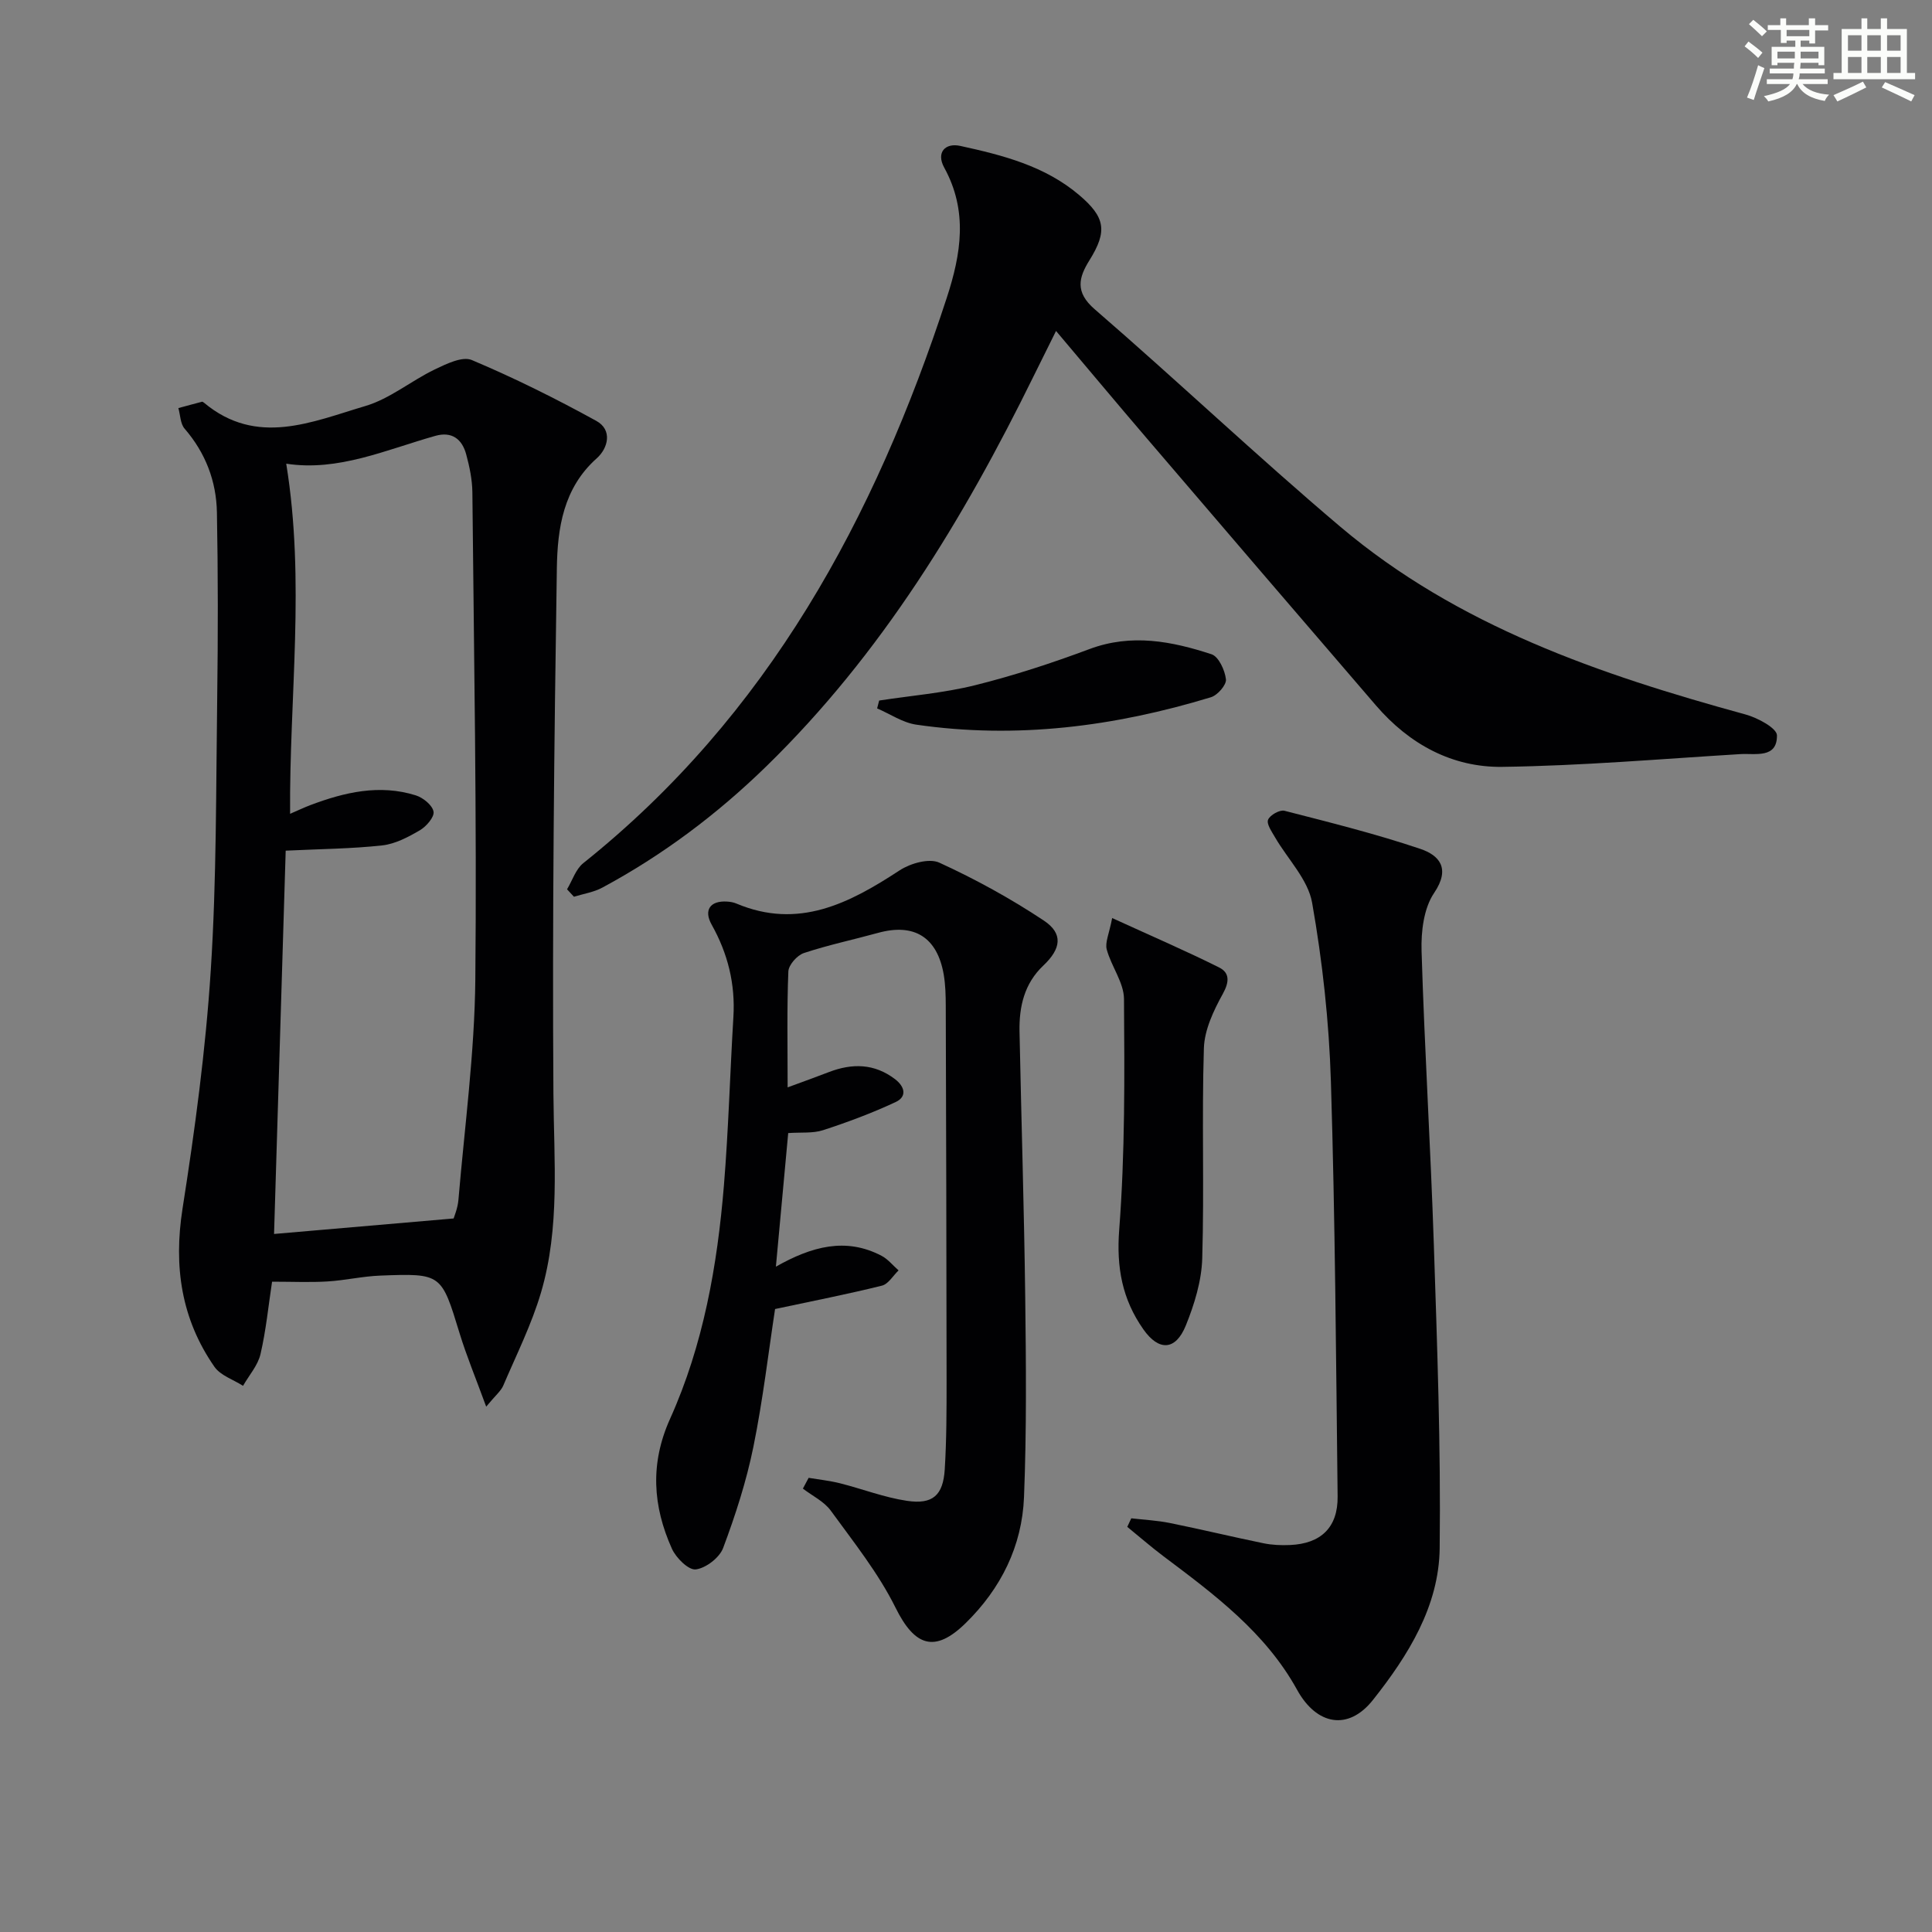
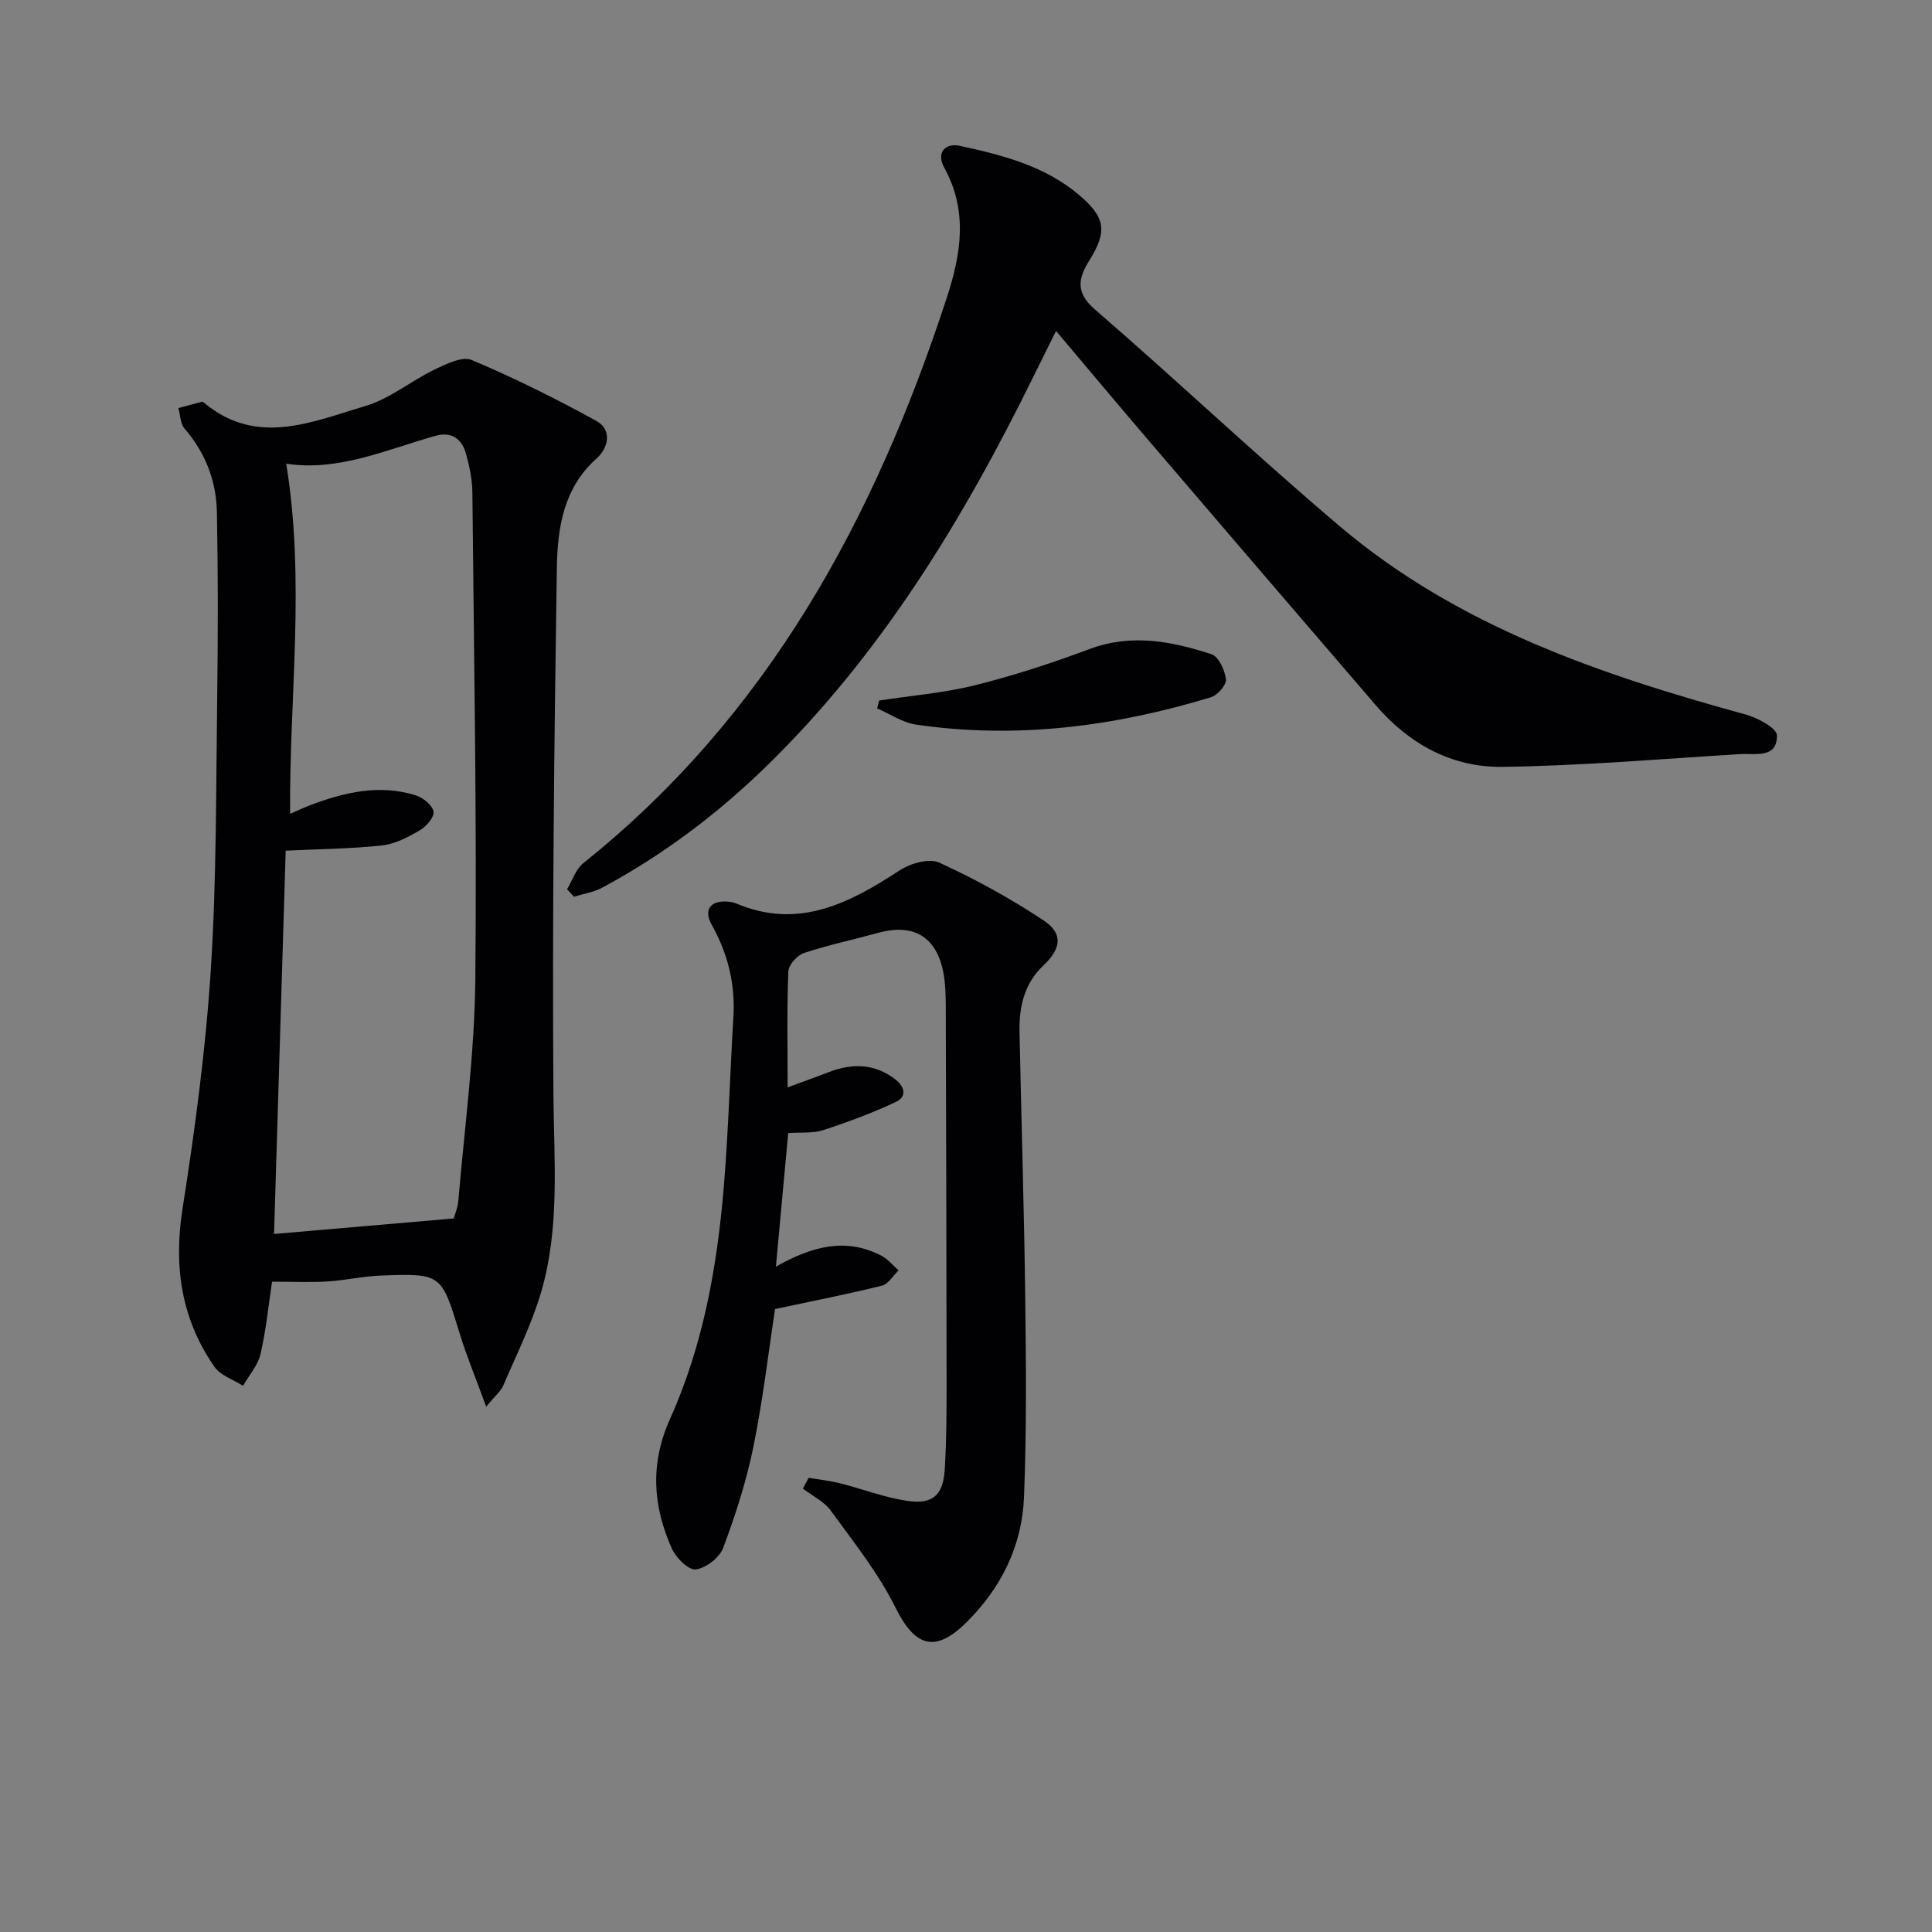
<svg xmlns="http://www.w3.org/2000/svg" enable-background="new 0 0 400 400" viewBox="0 0 400 400">
  <rect x="0" y="0" width="400" height="400" fill="#808080" stroke="none" />
  <g fill="#010103">
    <path d="m100.66 291.23c-2.19-5.99-4.08-10.52-5.51-15.2-3.77-12.32-3.69-12.42-16.45-11.93-3.64.14-7.25.99-10.89 1.21-3.59.22-7.21.05-11.48.05-.76 4.99-1.25 10.08-2.4 15.01-.55 2.34-2.37 4.37-3.61 6.55-2.01-1.29-4.67-2.13-5.93-3.95-6.87-9.89-8.47-20.76-6.6-32.73 2.57-16.37 4.79-32.87 5.85-49.39 1.21-18.75 1.07-37.59 1.33-56.39.17-12.79.18-25.58-.06-38.37-.12-6.46-2.35-12.32-6.69-17.34-.89-1.02-.88-2.82-1.29-4.26 1.63-.44 3.25-.89 4.88-1.31.12-.03.32.1.44.21 10.93 9.12 22.35 3.94 33.4.67 5.07-1.5 9.45-5.2 14.32-7.55 2.4-1.15 5.74-2.8 7.71-1.97 8.8 3.71 17.4 7.99 25.78 12.6 3.39 1.86 2.45 5.64.1 7.74-6.95 6.18-8.14 14.51-8.27 22.75-.56 36.28-.96 72.57-.71 108.85.1 13.82 1.39 27.65-2.56 41.09-1.95 6.63-5.1 12.92-7.83 19.31-.48 1.12-1.58 1.99-3.53 4.35zm-6.74-38.96c.1-.38.84-2.08.99-3.83 1.29-15.21 3.35-30.42 3.5-45.65.33-33.62-.29-67.25-.61-100.87-.03-2.62-.59-5.3-1.28-7.85-.85-3.15-2.95-4.8-6.39-3.83-10.24 2.89-20.13 7.42-30.87 5.76 3.98 24.46.62 48.32.8 72.49 1.77-.76 2.95-1.33 4.17-1.79 7.1-2.68 14.35-4.38 21.85-2.03 1.51.47 3.45 2.04 3.68 3.37.2 1.12-1.51 3.09-2.85 3.87-2.4 1.4-5.08 2.82-7.76 3.12-6.34.7-12.75.74-20 1.09-.8 26.22-1.61 53.17-2.41 79.36 12.64-1.09 24.47-2.11 37.18-3.21z" />
    <path d="m117.4 184.12c1.1-1.83 1.8-4.17 3.37-5.42 38.25-30.56 60.35-71.43 75.24-117.02 3-9.18 4.41-18-.52-26.98-1.71-3.12.19-5.18 3.33-4.49 8.77 1.92 17.5 4.13 24.62 10.18 5.41 4.6 5.87 7.47 2.13 13.48-2.23 3.57-3.06 6.59 1.08 10.16 17.11 14.8 33.55 30.38 50.82 45 24.33 20.59 53.74 30.62 83.91 38.89 2.5.68 6.51 2.83 6.52 4.33.05 4.85-4.48 3.69-7.59 3.88-16.42 1-32.85 2.42-49.28 2.64-10.39.14-19.26-4.71-26.13-12.69-15.85-18.41-31.67-36.86-47.46-55.32-6.16-7.19-12.22-14.46-18.8-22.24-1.68 3.38-3.18 6.4-4.67 9.42-14.53 29.57-31.47 57.48-55.29 80.7-10.2 9.94-21.46 18.4-33.99 25.14-1.77.95-3.89 1.27-5.86 1.88-.48-.51-.96-1.02-1.43-1.54z" />
    <path d="m167.42 305.97c2.16.36 4.35.59 6.47 1.12 4.64 1.17 9.18 2.94 13.88 3.64 5.34.8 7.49-1.13 7.83-6.51.38-6.15.38-12.32.38-18.48-.02-25.83-.09-51.66-.17-77.49-.01-2.16-.06-4.35-.42-6.47-1.34-7.75-6.11-10.7-13.59-8.64-5.12 1.41-10.34 2.51-15.37 4.18-1.39.46-3.15 2.45-3.21 3.81-.31 7.64-.15 15.3-.15 24 3.23-1.19 5.9-2.15 8.55-3.17 4.82-1.85 9.42-1.79 13.69 1.47 2.06 1.57 2.5 3.63.12 4.74-4.86 2.27-9.92 4.16-15.02 5.82-2.12.69-4.56.41-7.22.6-.84 9.17-1.66 18.03-2.55 27.66 7.43-4.21 14.49-6.12 21.88-2.25 1.33.7 2.35 2 3.52 3.02-1.14 1.09-2.12 2.83-3.45 3.16-7.13 1.77-14.34 3.18-22.12 4.84-1.33 8.66-2.49 18.69-4.49 28.54-1.45 7.12-3.71 14.12-6.26 20.93-.75 2.01-3.57 4.18-5.67 4.44-1.5.18-4.09-2.39-4.94-4.29-3.96-8.82-4.56-17.61-.38-26.89 6.89-15.3 9.78-31.7 11.15-48.32.95-11.59 1.26-23.23 1.96-34.85.42-6.86-1.15-13.17-4.5-19.14-1.69-3.02-.31-4.99 3.17-4.78.66.04 1.35.15 1.95.41 12.86 5.42 23.38-.05 33.81-6.88 2.22-1.45 6.1-2.55 8.2-1.59 7.48 3.43 14.78 7.43 21.64 11.99 4.06 2.7 3.59 5.83-.1 9.32-3.95 3.73-5.03 8.52-4.93 13.66.37 18.31.95 36.61 1.18 54.92.17 13.82.3 27.67-.25 41.47-.4 10.14-4.77 18.93-12.08 26.09-6.4 6.27-10.56 4.79-14.51-3.18-3.55-7.17-8.68-13.59-13.42-20.11-1.39-1.91-3.82-3.06-5.77-4.56.4-.73.8-1.48 1.19-2.23z" />
-     <path d="m234.22 314.35c2.66.31 5.36.44 7.98.97 6.49 1.31 12.93 2.87 19.41 4.2 1.77.36 3.64.44 5.46.36 6.41-.27 9.94-3.64 9.87-10.04-.33-28.63-.51-57.27-1.39-85.89-.38-12.39-1.74-24.84-3.89-37.05-.85-4.83-5.08-9.05-7.7-13.58-.66-1.15-1.77-2.72-1.42-3.6.38-.96 2.41-2.11 3.39-1.86 9.43 2.42 18.91 4.78 28.13 7.89 3.92 1.32 6.32 4.02 2.85 9.14-2.14 3.16-2.71 7.97-2.59 11.99.61 20.27 1.87 40.52 2.54 60.78.69 20.95 1.46 41.93 1.21 62.88-.14 12.02-6.53 22.22-13.81 31.41-5.12 6.47-11.68 5.22-15.71-2.09-6.54-11.87-17.13-19.74-27.66-27.65-2.57-1.93-5-4.06-7.5-6.09.27-.58.55-1.17.83-1.77z" />
-     <path d="m230.26 190.07c8.48 3.88 15.4 6.86 22.14 10.23 2.19 1.09 2.16 2.95.78 5.45-1.92 3.47-3.82 7.48-3.93 11.31-.45 14.49.09 29-.34 43.49-.14 4.67-1.62 9.48-3.39 13.86-2.12 5.25-5.61 5.37-8.81.8-4.36-6.21-5.59-12.78-4.99-20.61 1.21-15.86 1.11-31.84.99-47.77-.02-3.41-2.63-6.75-3.57-10.25-.39-1.45.5-3.23 1.12-6.51z" />
    <path d="m182.02 145.04c6.63-1.02 13.37-1.56 19.85-3.17 8.03-2 15.94-4.59 23.7-7.49 8.69-3.25 17.03-1.62 25.27 1.08 1.47.48 2.77 3.32 2.98 5.19.13 1.15-1.75 3.3-3.12 3.71-19.93 6.06-40.25 8.69-61.01 5.67-2.8-.41-5.4-2.21-8.09-3.36.14-.54.28-1.09.42-1.63z" />
  </g>
-   <path d="m361.2 9.6.8-1c.9.7 1.9 1.4 2.9 2.3l-.9 1.1c-1-1-2-1.8-2.8-2.4zm.5 10.6c.9-2.1 1.6-4.3 2.3-6.7.4.2.8.4 1.3.6-.7 2.1-1.5 4.3-2.2 6.6zm.4-15.2.9-.9c1 .8 2 1.6 2.8 2.4l-1 1c-.9-.9-1.8-1.7-2.7-2.5zm12.5-1.2h1.2v1.4h2.7v1.1h-2.7v2.7h-1.2v-.6h-1.8v1.3h4.9v3.8h-1.2v-.5h-3.7c0 .4-.1.9-.1 1.2h5.1v1h-5.2c0 .5-.1.9-.2 1.2h6v1h-5.2c1.1 1.3 2.9 2 5.5 2.2-.4.4-.7.8-.9 1.3-2.9-.5-4.8-1.6-5.7-3.5h-.1c-.8 1.7-2.7 2.9-5.9 3.6-.2-.4-.6-.8-.9-1.1 2.8-.6 4.6-1.4 5.4-2.5h-4.8v-1h5.3c.1-.3.2-.7.2-1.2h-4.9v-1h5c0-.4 0-.8.1-1.2h-3.5v.5h-1.2v-3.8h4.9v-1.3h-1.8v.5h-1.2v-2.7h-2.7v-1h2.6v-1.4h1.2v1.4h4.7v-1.4zm-6.6 8.3h3.6c0-.4 0-.9 0-1.4h-3.6zm1.9-4.6h4.7v-1.3h-4.7zm6.6 3.2h-3.7v1.4h3.7z" fill="#fbfcfa" />
-   <path d="m385.3 3.8h1.3v2.2h2.8v-2.2h1.3v2.2h4.1v9.1h1.7v1.3h-16.9v-1.3h1.7v-9.1h4.1v-2.2zm.4 13.1.7 1.2c-1.8.9-3.8 1.9-6 2.9-.2-.4-.5-.8-.8-1.3 2.3-1 4.3-1.9 6.1-2.8zm-3.1-6.4h2.8v-3.2h-2.8zm0 4.6h2.8v-3.3h-2.8zm4-4.6h2.8v-3.2h-2.8zm0 4.6h2.8v-3.3h-2.8zm3.7 1.9c2.1.9 4.1 1.8 6.1 2.7l-.7 1.3c-2.2-1.1-4.2-2-6.1-2.9zm3.2-9.7h-2.8v3.2h2.8zm-2.8 7.8h2.8v-3.3h-2.8z" fill="#fbfcfa" />
</svg>